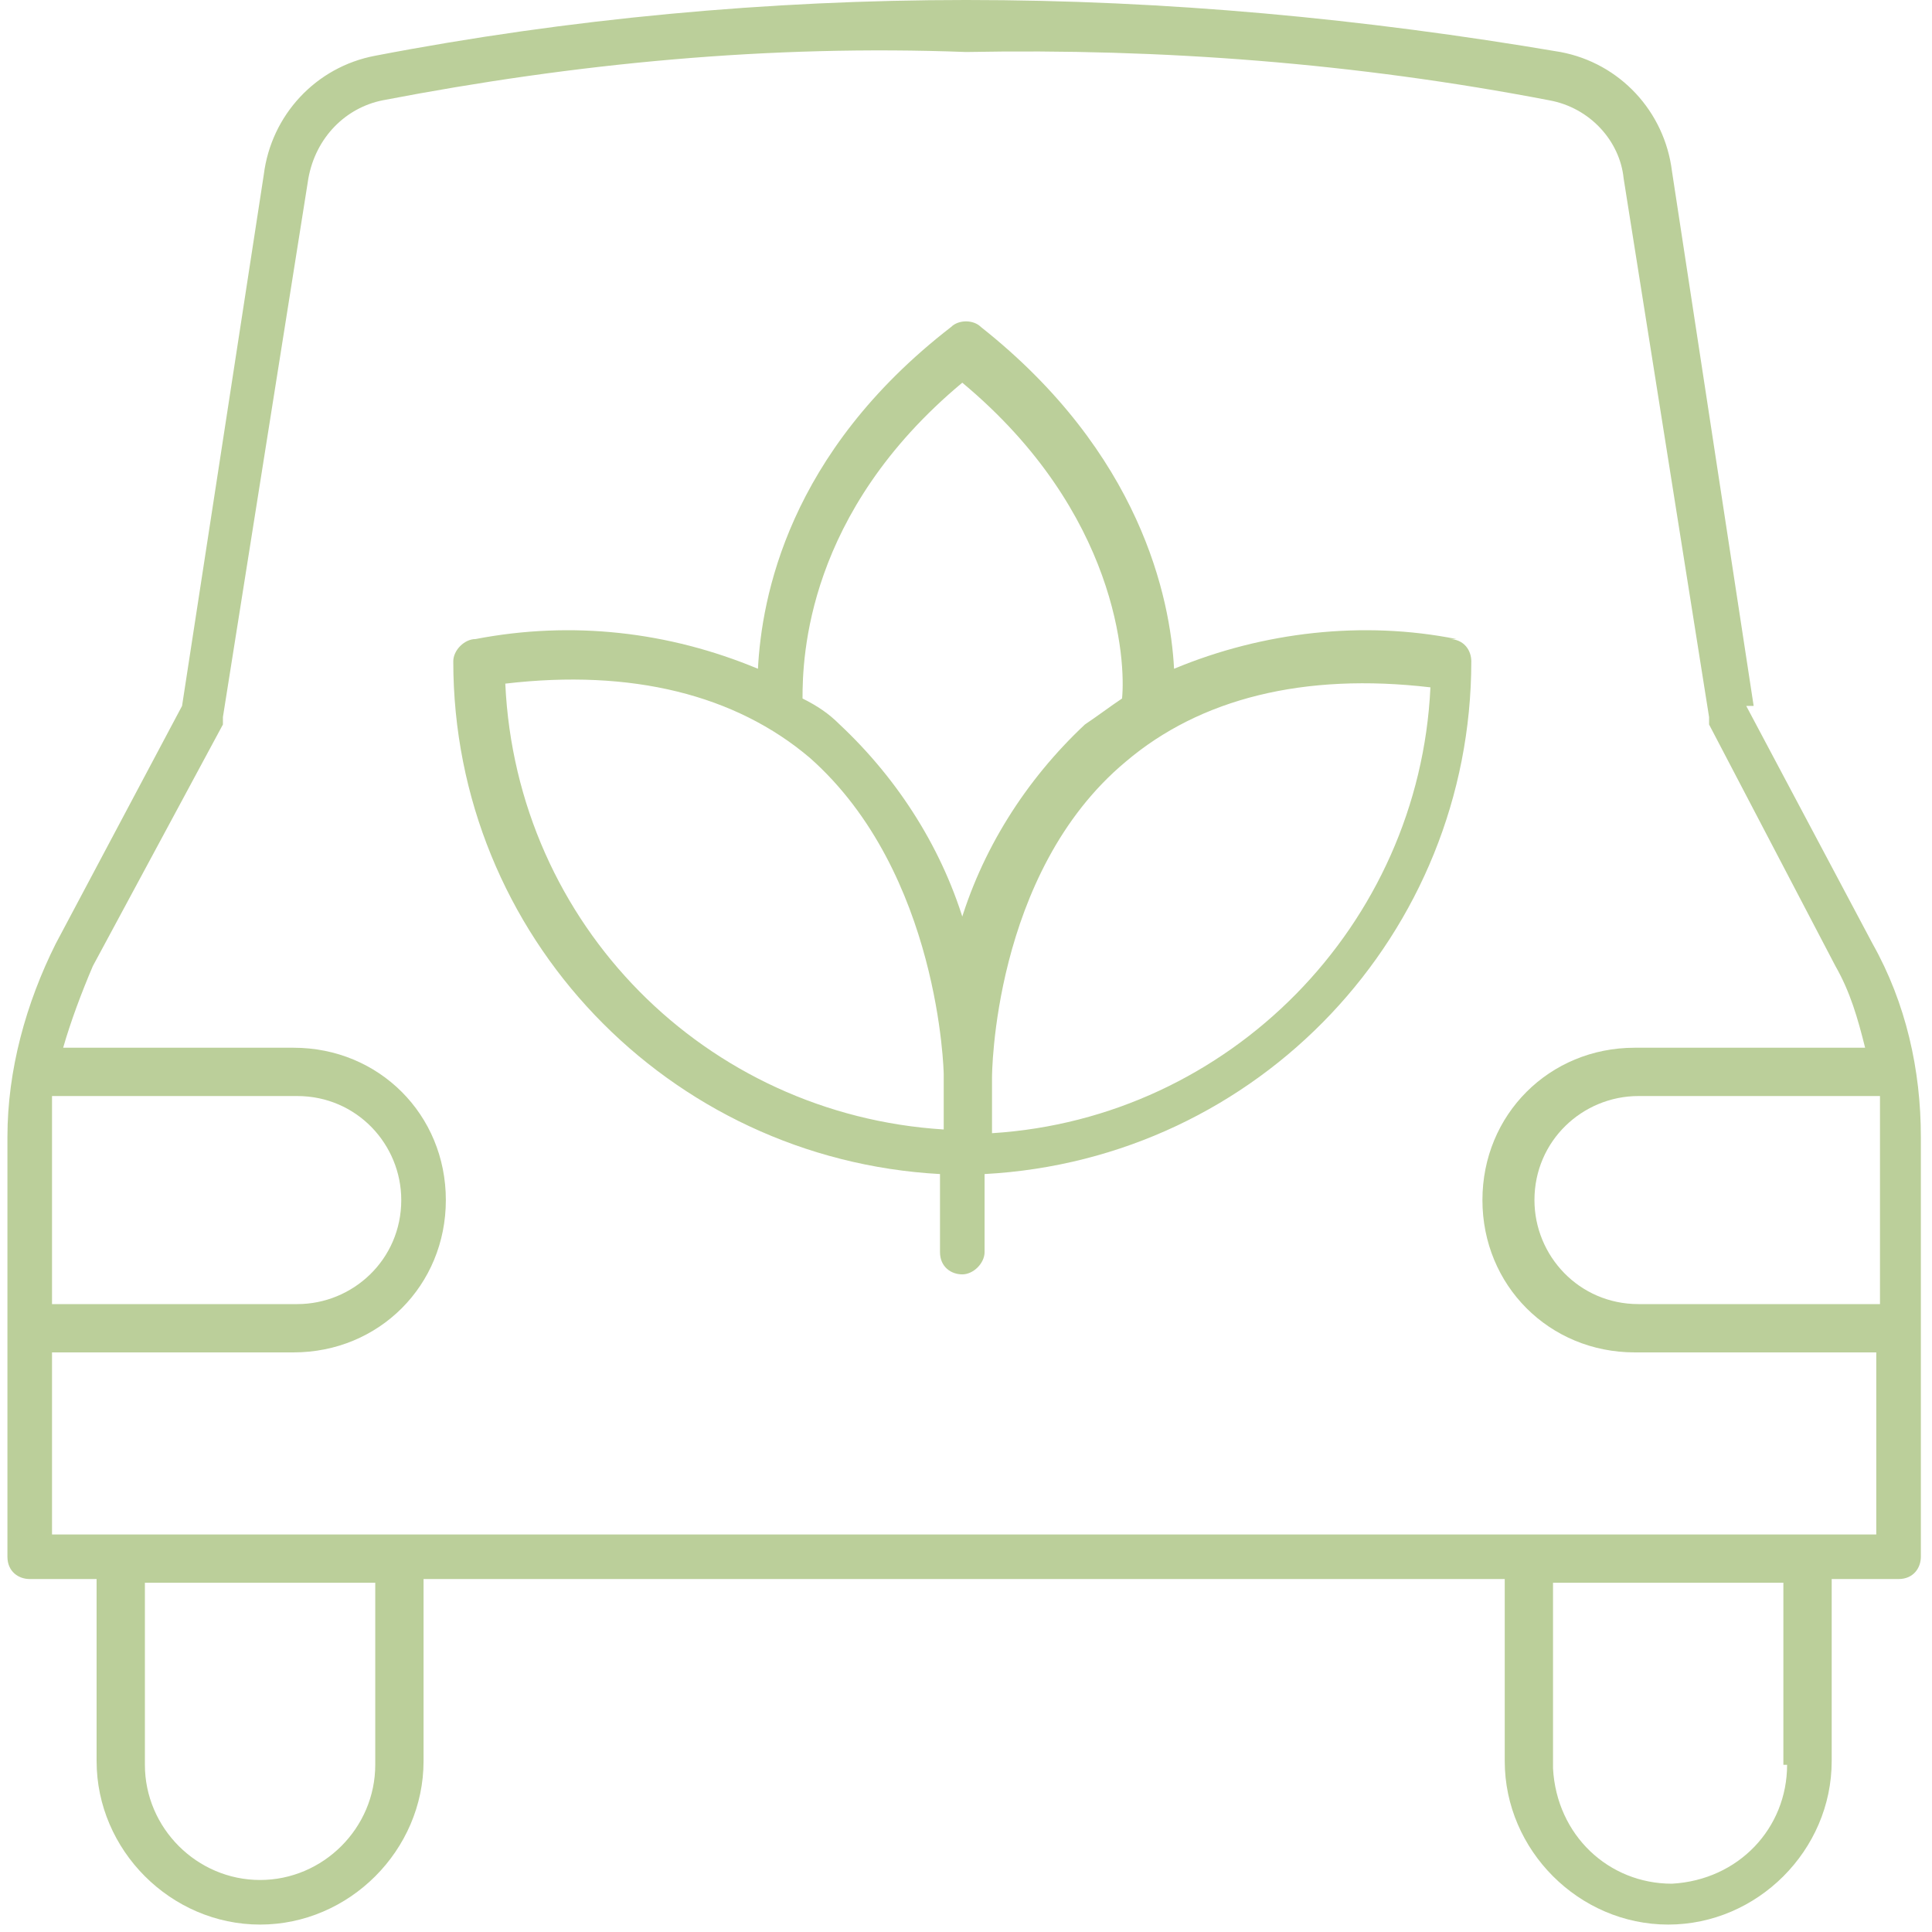
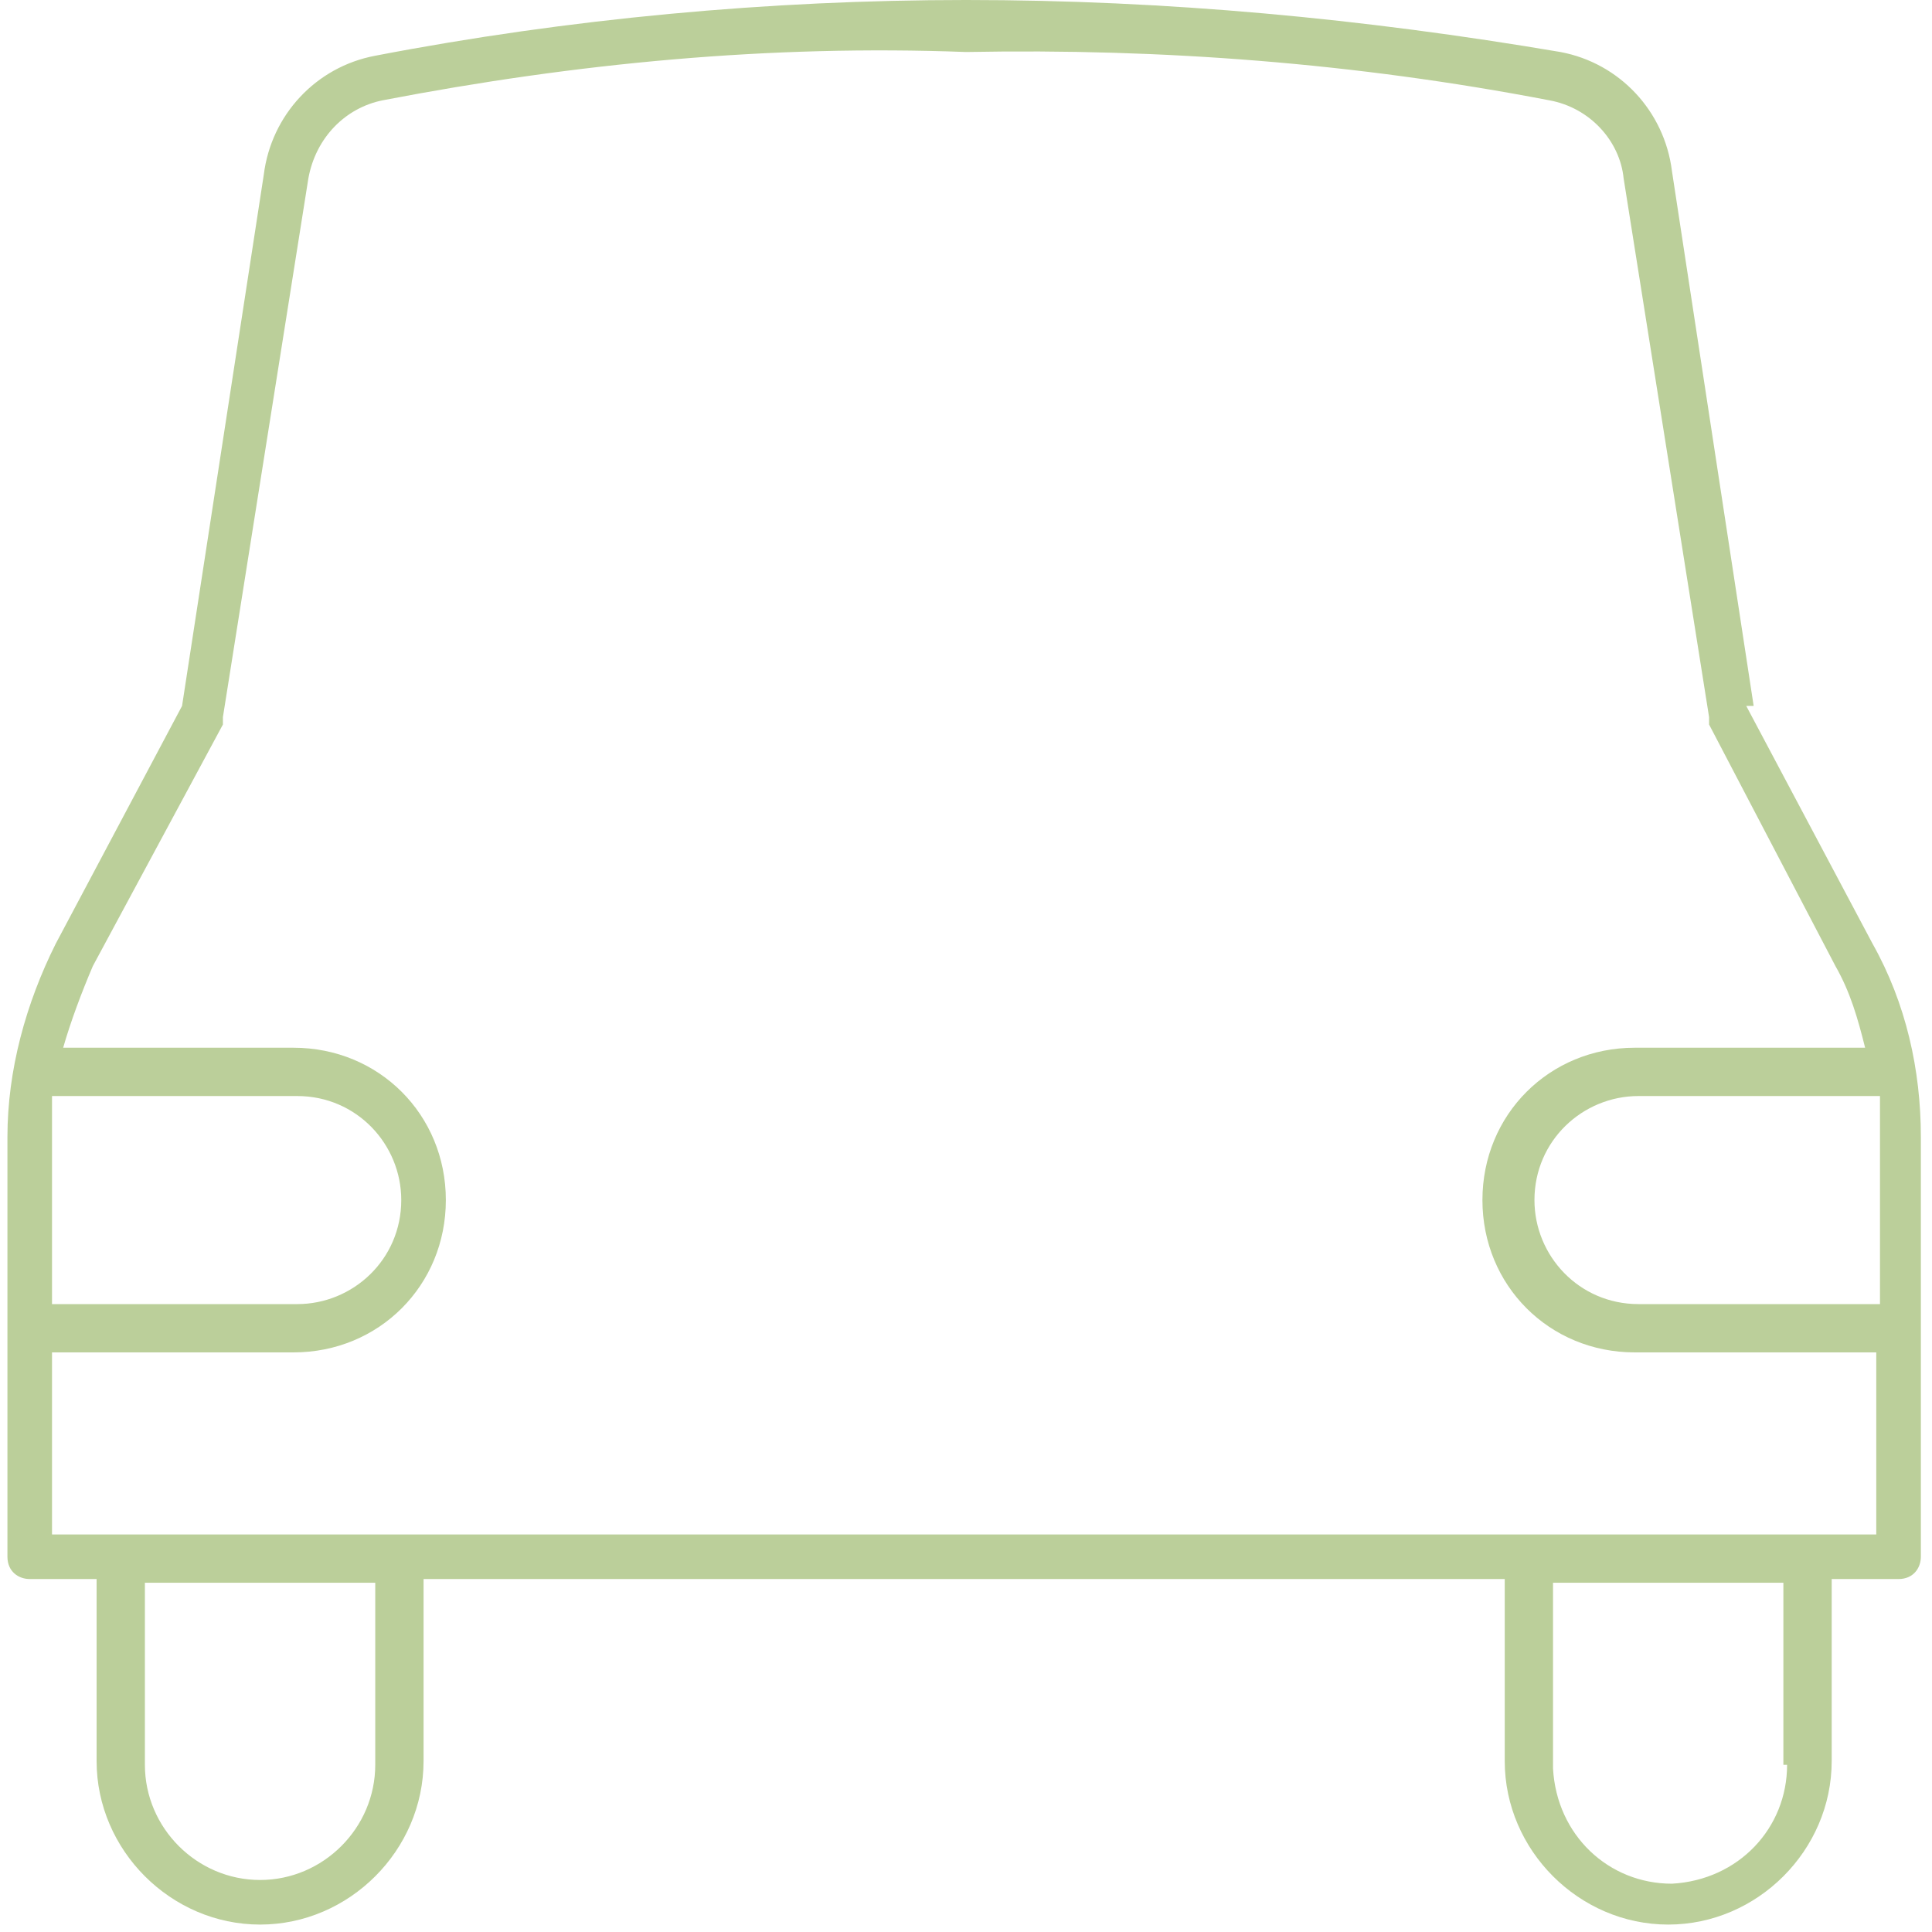
<svg xmlns="http://www.w3.org/2000/svg" height="52" viewBox="0 0 52 52" width="52">
  <g fill="#bbcf9a">
    <path d="m47.2 19-2.2-14.4c-.2-1.6-1.4-2.9-3-3.2-5.3-.9-10.6-1.4-16-1.4-5.3 0-10.7.5-15.9 1.5-1.6.3-2.8 1.6-3 3.2l-2.2 14.3-3.4 6.4c-.8 1.6-1.3 3.4-1.3 5.2v11.3c0 .4.3.6.6.6h1.8v4.9c0 2.4 2 4.4 4.4 4.4s4.4-2 4.4-4.4v-4.9h29.1v4.9c0 2.4 2 4.4 4.4 4.4s4.4-2 4.4-4.4v-4.9h1.8c.4 0 .6-.3.6-.6v-11.3c0-1.8-.4-3.6-1.3-5.2l-3.4-6.4zm3.4 11.6v4.5h-6.5c-1.6 0-2.8-1.3-2.8-2.8 0-1.6 1.3-2.8 2.8-2.8h6.5zm-49.1-1.1h6.5c1.6 0 2.8 1.3 2.8 2.8 0 1.6-1.3 2.8-2.8 2.8h-6.6v-4.5c0-.4 0-.7 0-1.1zm8.6 18c0 1.7-1.4 3.1-3.1 3.1s-3.1-1.4-3.1-3.1v-4.9h6.2zm38 0c0 1.7-1.3 3.1-3.1 3.2-1.7 0-3.1-1.3-3.2-3.1 0 0 0 0 0-.1v-4.9h6.2v4.9zm-46.7-6.2v-4.9h6.5c2.3 0 4.1-1.8 4.1-4.1s-1.8-4.1-4.1-4.1h-6.2c.2-.7.5-1.5.8-2.2l3.5-6.5s0-.1 0-.2l2.3-14.5c.2-1.1 1-1.9 2-2.1 5.2-1 10.4-1.5 15.7-1.3 5.3-.1 10.5.3 15.7 1.3 1.1.2 1.9 1.1 2 2.1l2.3 14.5v.2l3.4 6.5c.4.7.6 1.4.8 2.2h-6.2c-2.3 0-4.1 1.8-4.1 4.1s1.8 4.1 4.1 4.1h6.5v4.9z" />
-     <path d="m39.2 17.2c-2.5-.5-5.2-.2-7.6.8-.1-1.9-.9-5.8-5.2-9.2-.2-.2-.6-.2-.8 0-4.4 3.4-5.1 7.3-5.2 9.2-2.4-1-5-1.3-7.6-.8-.3 0-.6.3-.6.6 0 7.4 5.8 13.4 13.1 13.8v2.1c0 .4.3.6.6.6s.6-.3.6-.6v-2.1c7.4-.4 13.1-6.5 13.1-13.8 0-.3-.2-.6-.6-.6zm-13.8 13.2c-6.4-.4-11.5-5.5-11.8-12 3.4-.4 6.2.3 8.2 2 3.5 3.1 3.6 8.5 3.6 8.5v1.4zm.6-5.4c-.6-2.1-1.8-4-3.4-5.5-.3-.3-.6-.5-1-.7 0-1.1.1-5 4.3-8.5 4.2 3.5 4.4 7.5 4.3 8.5-.3.2-.7.5-1 .7-1.6 1.5-2.8 3.4-3.4 5.5m.9 5.4v-1.4s0-5.5 3.6-8.5c2-1.7 4.8-2.4 8.2-2-.3 6.4-5.4 11.6-11.8 12z" />
  </g>
</svg>